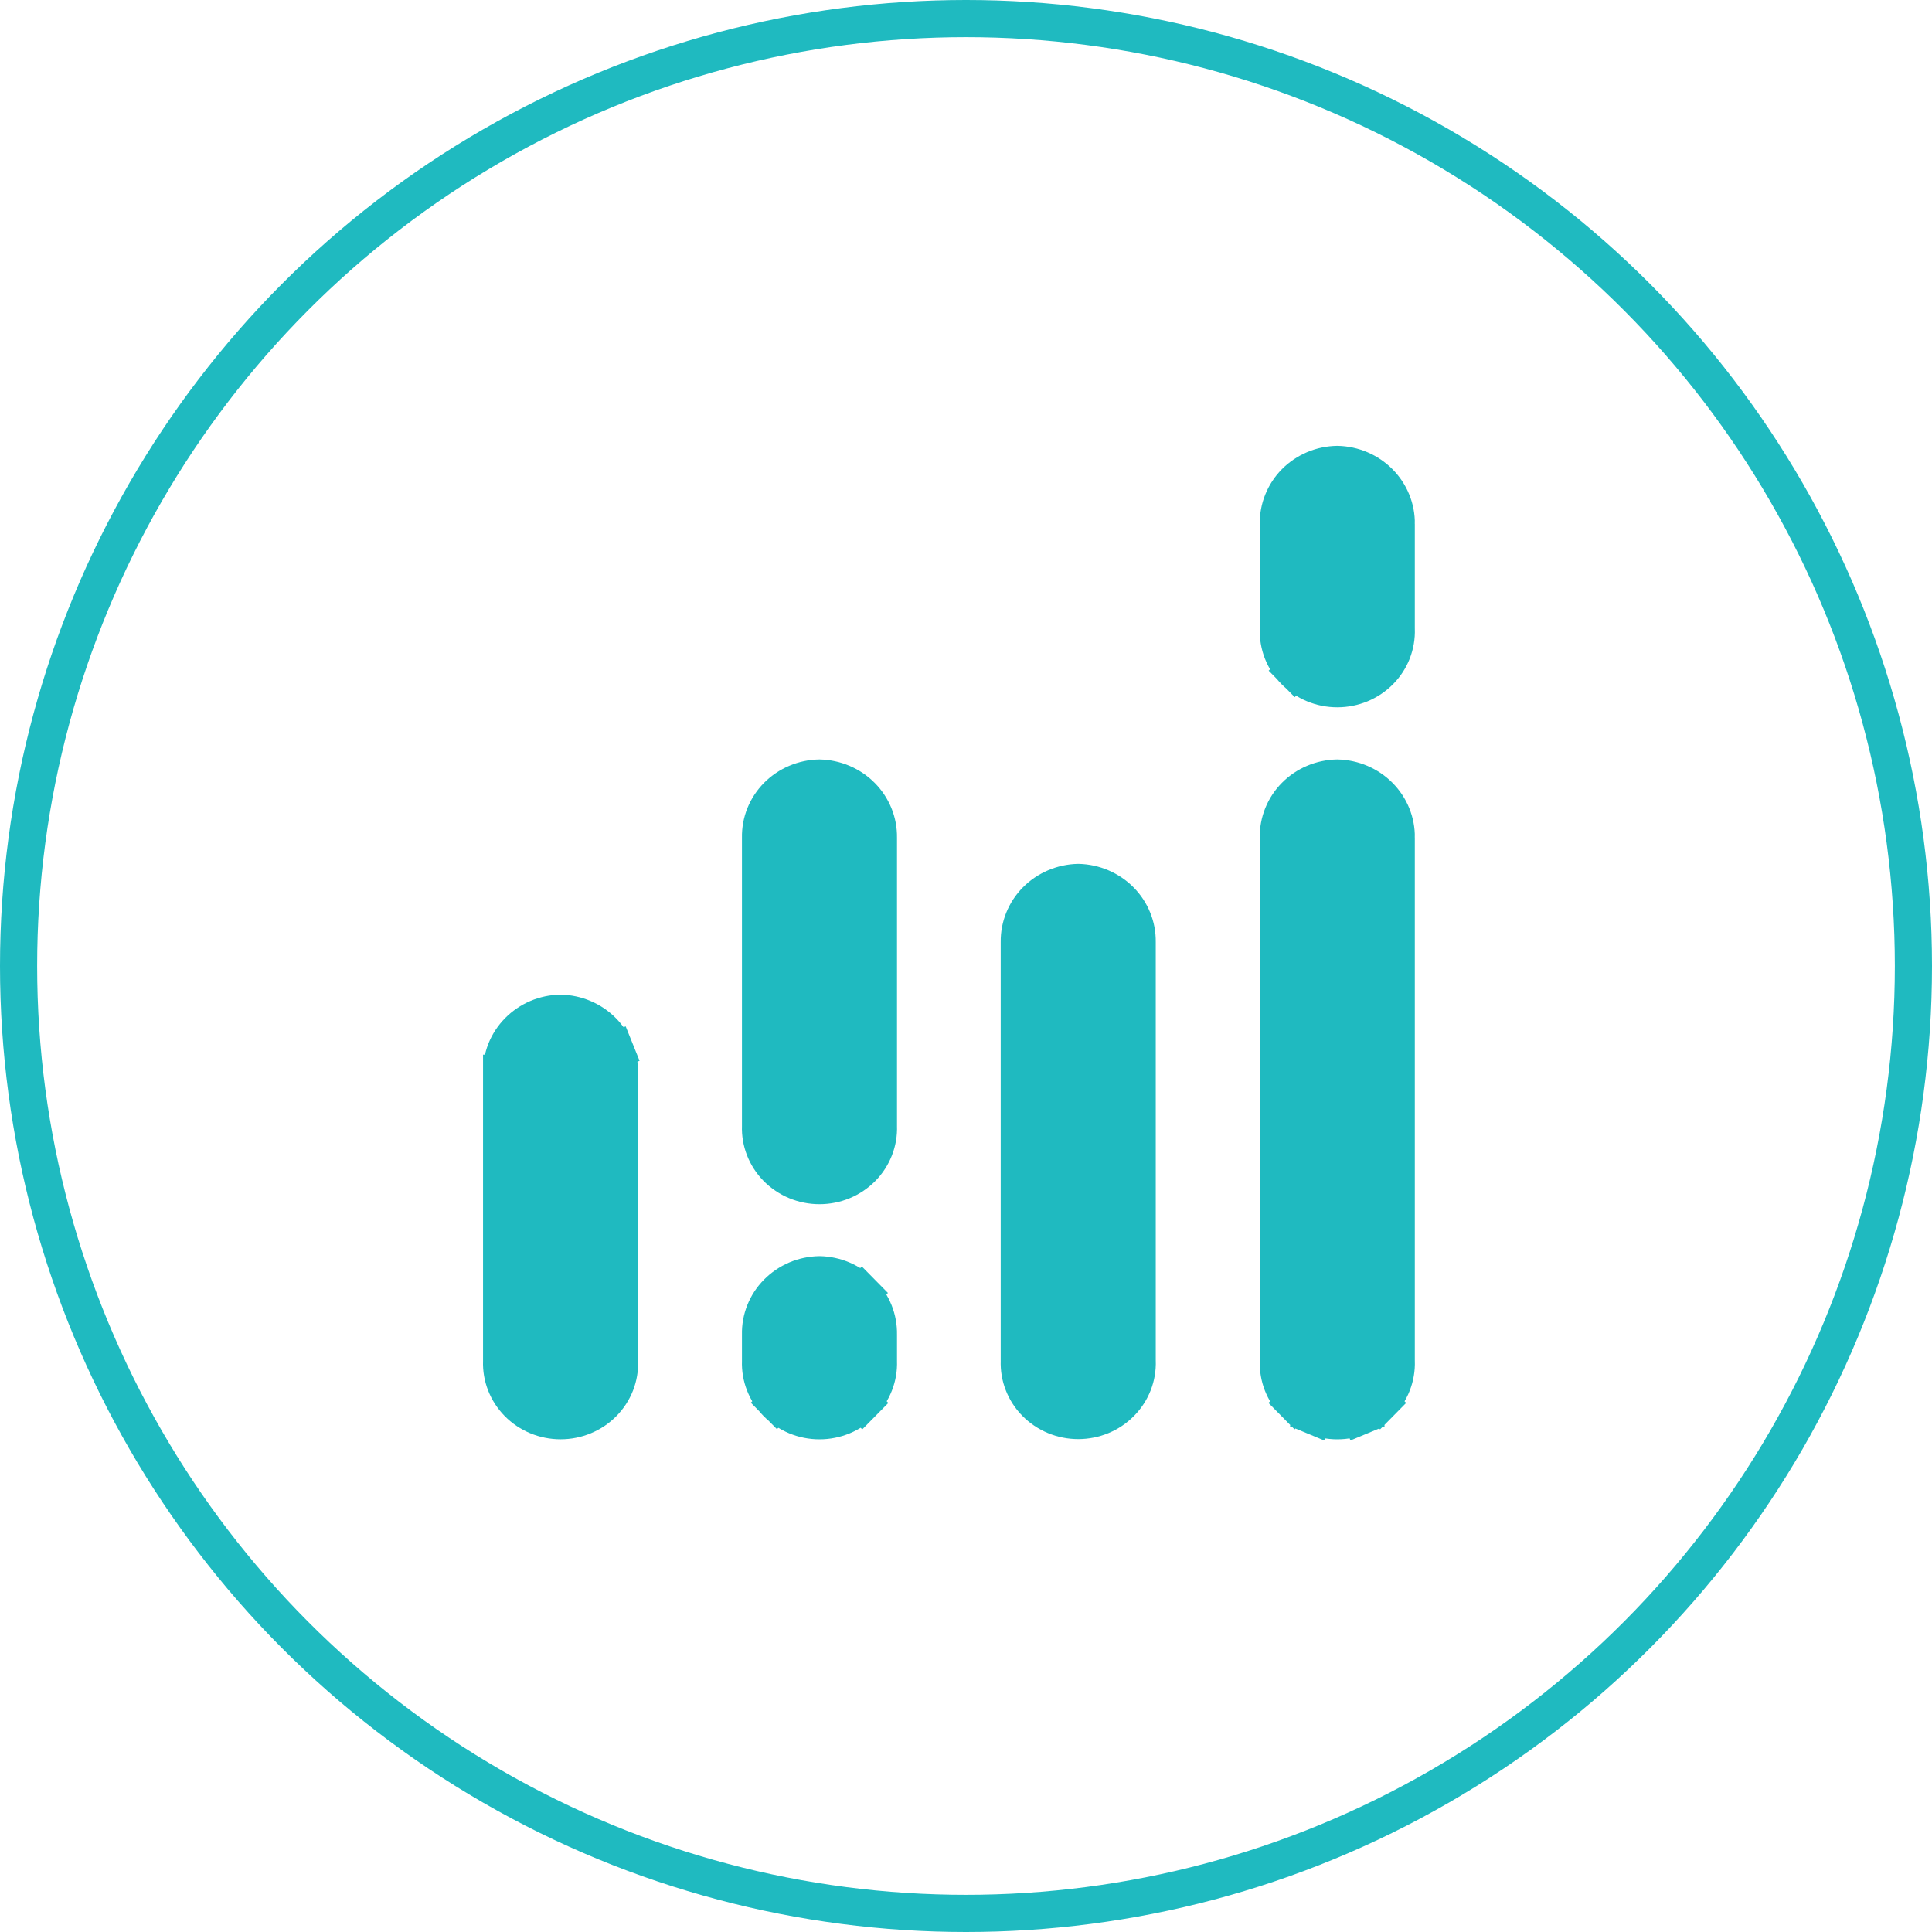
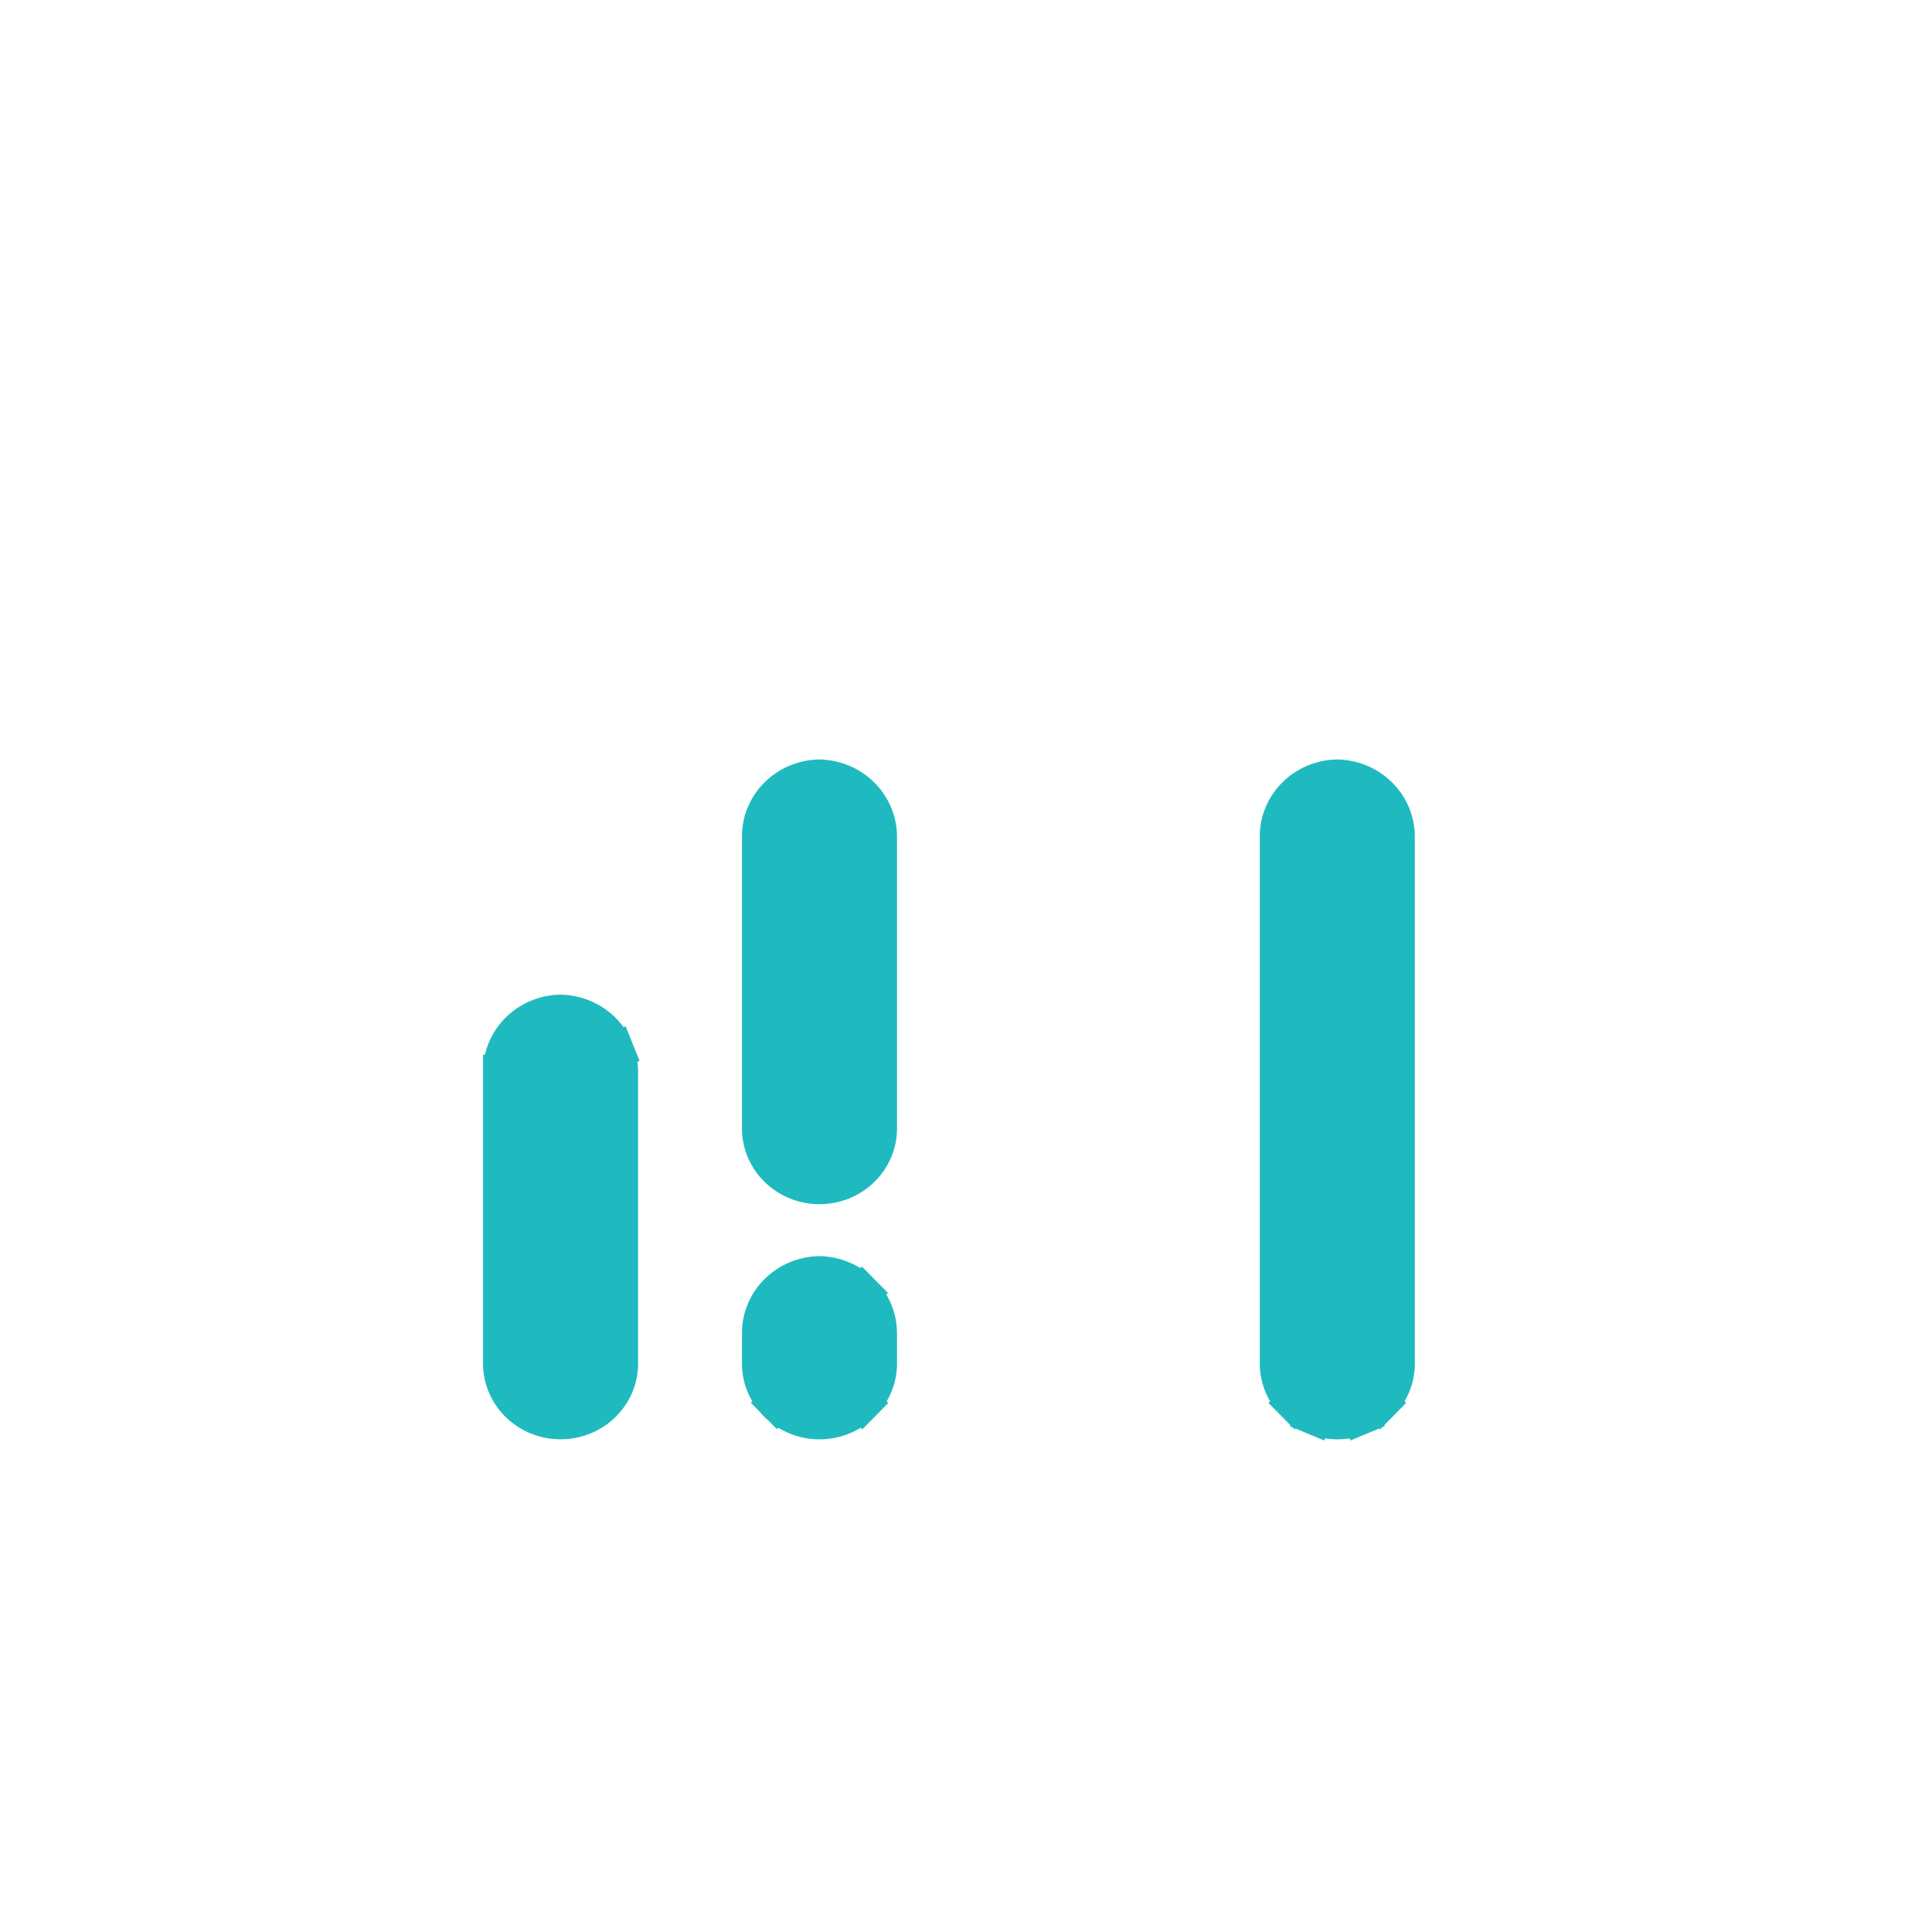
<svg xmlns="http://www.w3.org/2000/svg" width="52" height="52" viewBox="0 0 52 52" fill="none">
-   <circle cx="26" cy="26" r="25.5" stroke="#1FBAC0" />
  <path d="M16.674 28.878V28.887V36.623V36.632L16.674 36.641C16.682 36.847 16.647 37.052 16.572 37.245C16.496 37.438 16.382 37.614 16.234 37.764C16.087 37.914 15.909 38.033 15.712 38.115C15.515 38.197 15.303 38.239 15.088 38.239C14.873 38.239 14.661 38.197 14.464 38.115C14.267 38.033 14.089 37.914 13.941 37.764C13.794 37.614 13.679 37.438 13.604 37.245C13.528 37.052 13.493 36.847 13.501 36.641L13.501 36.632V36.623V28.887H13.502L13.501 28.876C13.497 28.67 13.534 28.465 13.61 28.273C13.687 28.081 13.803 27.904 13.95 27.755C14.098 27.605 14.275 27.485 14.471 27.401C14.665 27.319 14.875 27.275 15.087 27.271C15.299 27.276 15.508 27.32 15.702 27.403C15.899 27.487 16.075 27.607 16.223 27.757C16.371 27.907 16.486 28.083 16.563 28.275L17.027 28.088L16.563 28.275C16.64 28.467 16.678 28.672 16.674 28.878L16.674 28.878Z" fill="#1FBAC0" stroke="#1FBAC0" />
-   <path d="M30.607 25.35L30.607 25.35V25.357V36.618V36.627L30.608 36.636C30.615 36.842 30.58 37.047 30.505 37.239C30.429 37.432 30.315 37.609 30.167 37.758C30.02 37.908 29.842 38.028 29.645 38.11C29.448 38.192 29.235 38.234 29.021 38.234C28.806 38.234 28.594 38.192 28.397 38.11C28.2 38.028 28.022 37.908 27.874 37.758C27.727 37.609 27.612 37.432 27.537 37.239C27.461 37.047 27.427 36.842 27.434 36.636L27.434 36.627V36.618V25.357H27.434L27.434 25.35C27.429 24.936 27.591 24.535 27.888 24.234C28.184 23.936 28.591 23.761 29.021 23.751C29.45 23.761 29.857 23.936 30.153 24.234C30.451 24.535 30.613 24.936 30.607 25.35Z" fill="#1FBAC0" stroke="#1FBAC0" />
  <path d="M37.581 22.541L37.58 22.541V22.549V36.624V36.633L37.581 36.642C37.588 36.848 37.553 37.053 37.478 37.246C37.403 37.439 37.288 37.615 37.14 37.765L37.496 38.116L37.14 37.765C36.993 37.914 36.815 38.034 36.618 38.116L36.81 38.578L36.618 38.116C36.421 38.198 36.209 38.24 35.994 38.24C35.779 38.24 35.567 38.198 35.37 38.116L35.178 38.578L35.37 38.116C35.173 38.034 34.995 37.914 34.848 37.765L34.492 38.116L34.848 37.765C34.7 37.615 34.586 37.439 34.51 37.246C34.435 37.053 34.4 36.848 34.407 36.642L34.408 36.633V36.624V22.55H34.408L34.407 22.54C34.403 22.334 34.441 22.13 34.518 21.939C34.595 21.747 34.71 21.571 34.858 21.422C35.005 21.273 35.182 21.153 35.378 21.071C35.572 20.989 35.781 20.945 35.993 20.941C36.423 20.951 36.83 21.125 37.127 21.425C37.424 21.726 37.586 22.127 37.581 22.541Z" fill="#1FBAC0" stroke="#1FBAC0" />
-   <path d="M37.581 14.099L37.58 14.099V14.106V16.921V16.93L37.581 16.939C37.588 17.145 37.553 17.35 37.478 17.543C37.403 17.735 37.288 17.912 37.14 18.062C36.993 18.211 36.815 18.331 36.618 18.413C36.421 18.495 36.209 18.537 35.994 18.537C35.779 18.537 35.567 18.495 35.37 18.413C35.173 18.331 34.995 18.211 34.848 18.062L34.497 18.407L34.848 18.062C34.7 17.912 34.586 17.735 34.51 17.543C34.435 17.35 34.4 17.145 34.407 16.939L34.408 16.93V16.921V14.106H34.408L34.407 14.097C34.404 13.891 34.441 13.687 34.519 13.496C34.596 13.304 34.711 13.129 34.858 12.98C35.006 12.831 35.183 12.712 35.379 12.629C35.573 12.547 35.781 12.504 35.993 12.5C36.423 12.509 36.83 12.684 37.126 12.983C37.424 13.284 37.586 13.685 37.581 14.099Z" fill="#1FBAC0" stroke="#1FBAC0" />
  <path d="M23.643 22.541L23.643 22.541V22.549V30.295V30.304L23.643 30.313C23.651 30.519 23.616 30.724 23.54 30.917C23.465 31.109 23.35 31.286 23.203 31.436C23.055 31.585 22.878 31.705 22.681 31.787C22.484 31.869 22.271 31.911 22.056 31.911C21.842 31.911 21.629 31.869 21.432 31.787C21.235 31.705 21.058 31.585 20.91 31.436C20.763 31.286 20.648 31.109 20.573 30.917C20.497 30.724 20.462 30.519 20.47 30.313L20.47 30.304V30.295V22.55H20.47L20.47 22.54C20.466 22.334 20.503 22.13 20.58 21.939C20.657 21.747 20.773 21.571 20.92 21.422C21.068 21.273 21.245 21.153 21.441 21.071C21.635 20.989 21.843 20.945 22.055 20.941C22.485 20.951 22.893 21.125 23.189 21.425C23.487 21.726 23.649 22.127 23.643 22.541Z" fill="#1FBAC0" stroke="#1FBAC0" />
  <path d="M23.643 35.916L23.643 35.916V35.925V36.624V36.633L23.643 36.642C23.651 36.848 23.616 37.053 23.54 37.246C23.465 37.438 23.35 37.615 23.203 37.765L23.559 38.116L23.203 37.765C23.055 37.914 22.878 38.034 22.681 38.116C22.484 38.198 22.271 38.24 22.056 38.24C21.842 38.24 21.629 38.198 21.432 38.116C21.235 38.034 21.058 37.914 20.91 37.765L20.56 38.11L20.91 37.765C20.763 37.615 20.648 37.438 20.573 37.246C20.497 37.053 20.462 36.848 20.47 36.642L20.47 36.633V36.624V35.925H20.47L20.47 35.914C20.465 35.708 20.502 35.503 20.579 35.311C20.656 35.118 20.771 34.942 20.919 34.793C21.067 34.643 21.244 34.523 21.44 34.439C21.634 34.357 21.843 34.313 22.056 34.309C22.268 34.313 22.477 34.358 22.671 34.441C22.867 34.525 23.044 34.645 23.192 34.795L23.548 34.444L23.192 34.795C23.339 34.944 23.455 35.121 23.532 35.313C23.609 35.505 23.647 35.71 23.643 35.916Z" fill="#1FBAC0" stroke="#1FBAC0" />
</svg>